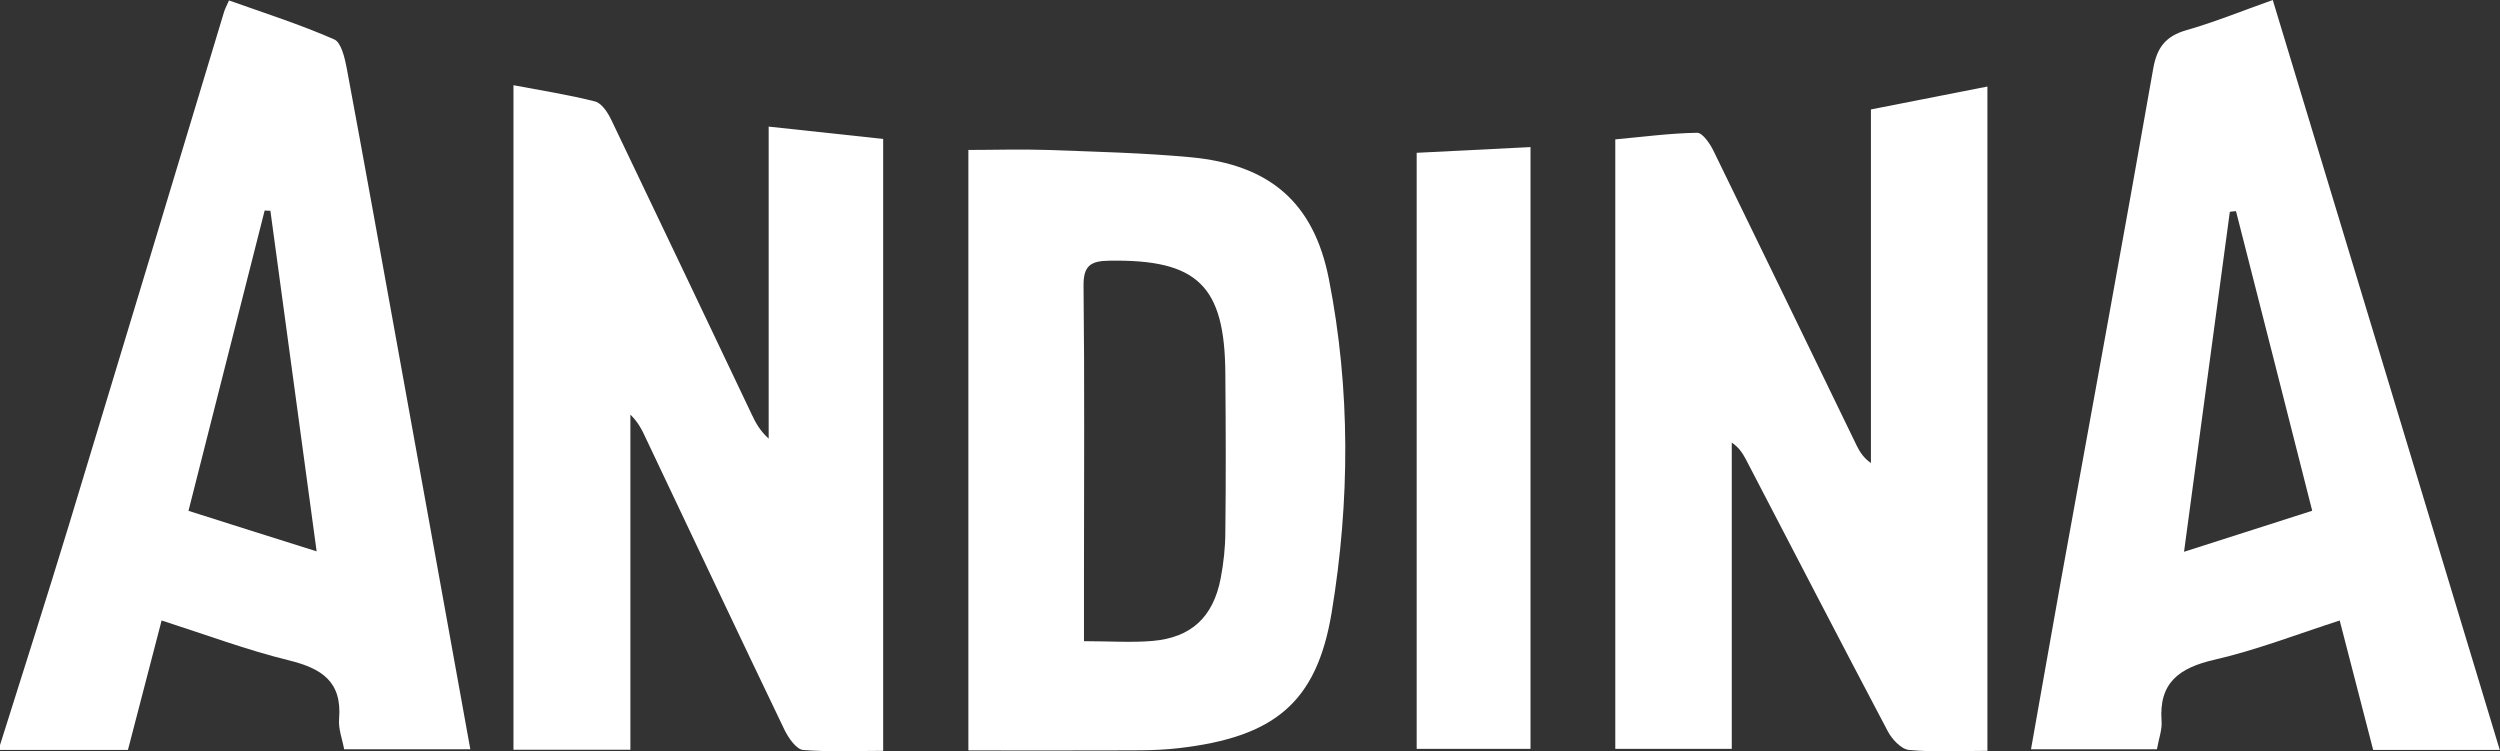
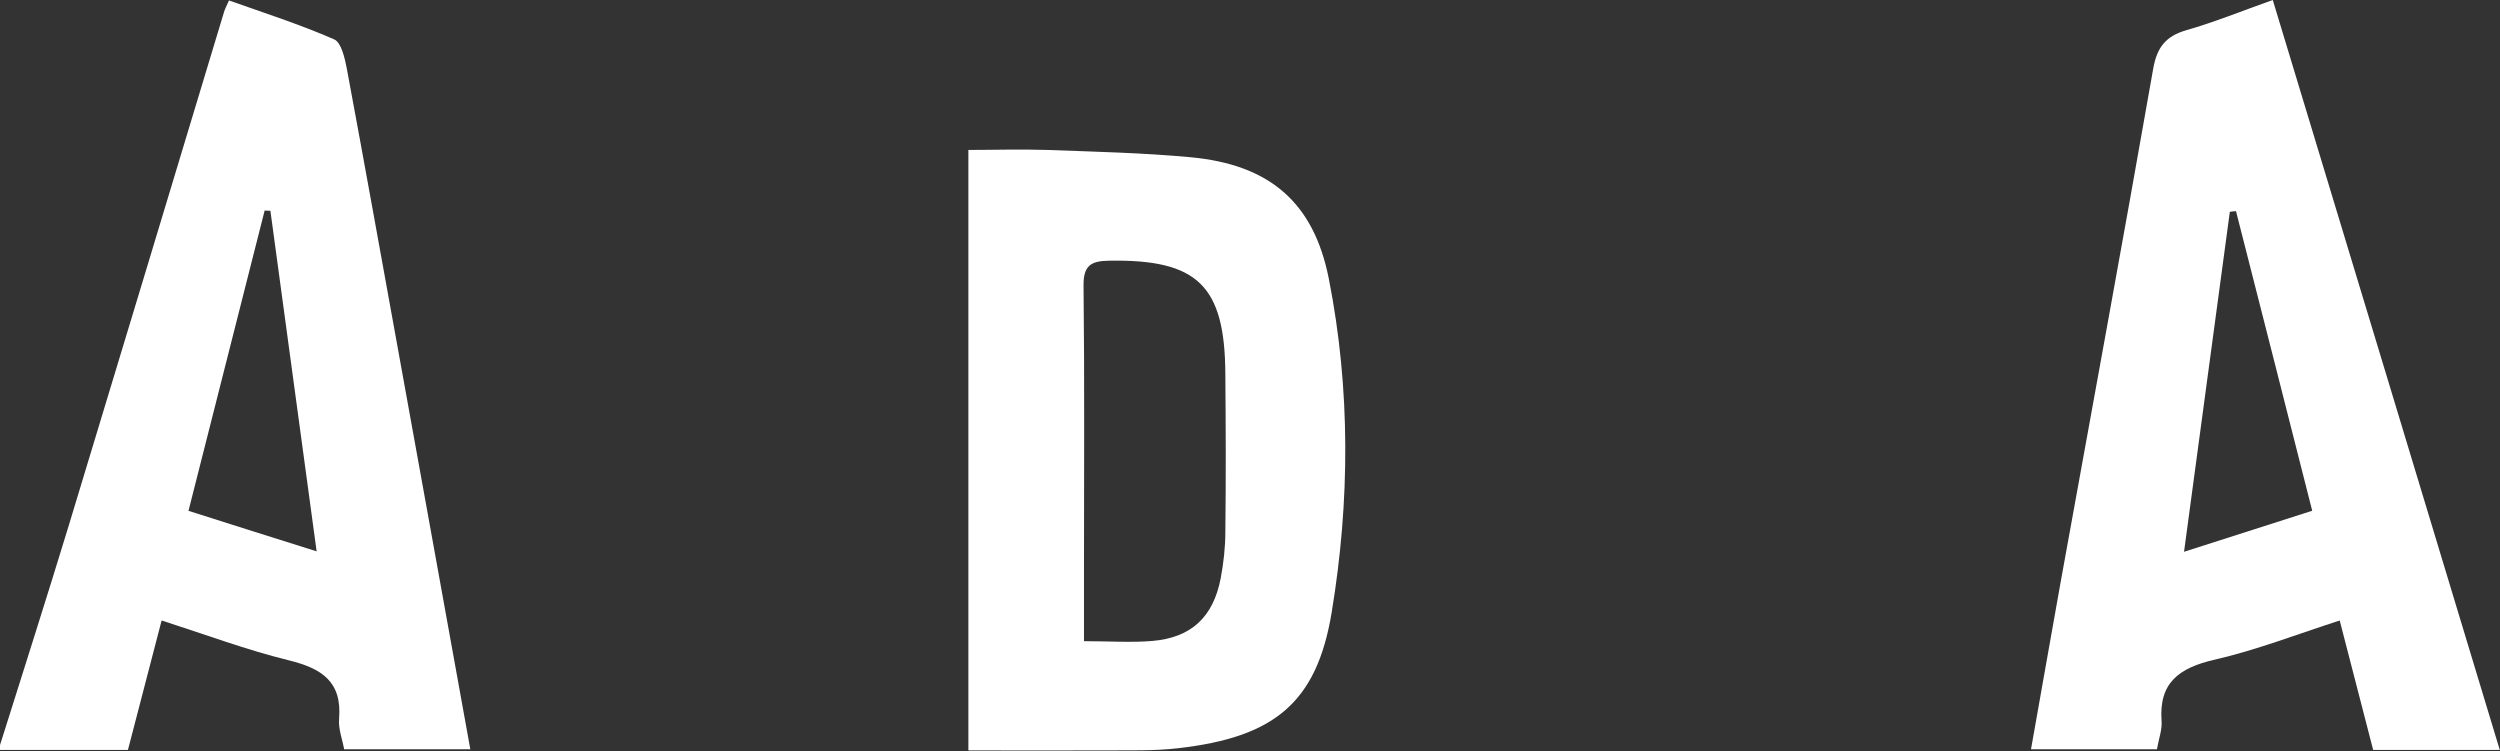
<svg xmlns="http://www.w3.org/2000/svg" id="Capa_2" data-name="Capa 2" viewBox="0 0 113.54 34.12">
  <rect x="0" y="0" width="113.54" height="34.12" fill="#333333" stroke="none" />
  <defs>
    <style> .cls-1 { fill: #fff; } </style>
  </defs>
  <g id="Capa_2-2" data-name="Capa 2">
    <g id="Q4vG6E">
      <g>
        <path class="cls-1" d="m0,33.84c1.05-3.34,2.12-6.68,3.14-10.03C5.49,16.07,7.83,8.31,10.17.56c.04-.14.11-.27.23-.54,1.6.57,3.23,1.09,4.78,1.77.32.14.48.85.57,1.32.82,4.4,1.61,8.81,2.41,13.22,1.06,5.88,2.13,11.75,3.2,17.7h-5.73c-.08-.45-.27-.93-.23-1.38.14-1.69-.78-2.29-2.28-2.66-1.92-.47-3.78-1.17-5.78-1.81-.52,2-1.02,3.93-1.53,5.88H0c0-.07,0-.15,0-.22ZM12.28,9.57c-.09,0-.17,0-.26-.01-1.15,4.52-2.3,9.05-3.46,13.64,1.95.62,3.81,1.21,5.82,1.84-.72-5.31-1.41-10.39-2.1-15.47Z" />
-         <path class="cls-1" d="m28.64,34.05h-5.32V3.87c1.26.24,2.5.43,3.71.74.31.08.59.53.75.87,2.13,4.44,4.24,8.89,6.36,13.34.18.39.39.76.77,1.1V5.75c1.78.19,3.44.37,5.2.56v27.79c-1.21,0-2.43.06-3.64-.04-.3-.03-.65-.53-.83-.89-2.12-4.41-4.2-8.83-6.3-13.25-.17-.37-.35-.74-.71-1.09v15.23Z" />
-         <path class="cls-1" d="m90.26,34.1c-1.25,0-2.41.07-3.56-.04-.35-.03-.78-.49-.97-.86-2.16-4.09-4.29-8.21-6.43-12.32-.15-.28-.31-.55-.65-.78v13.91h-5.29V6.33c1.22-.11,2.47-.28,3.72-.3.24,0,.58.49.74.82,2.18,4.46,4.34,8.93,6.51,13.4.14.28.31.55.64.78V4.97c1.78-.35,3.49-.69,5.29-1.04v30.17Z" />
        <path class="cls-1" d="m113.54,34.06h-5.76c-.5-1.93-.99-3.83-1.52-5.88-1.92.62-3.77,1.34-5.68,1.78-1.61.37-2.54,1.04-2.41,2.79.03.4-.13.8-.21,1.28h-5.72c.46-2.57.9-5.12,1.36-7.67,1.4-7.75,2.83-15.49,4.19-23.24.17-.97.57-1.48,1.51-1.75,1.29-.37,2.54-.88,3.92-1.37,3.43,11.33,6.86,22.63,10.31,34.06Zm-8.53-10.87c-1.16-4.58-2.31-9.09-3.46-13.6-.09,0-.19.02-.28.03-.69,5.09-1.37,10.18-2.08,15.44,2.06-.66,3.9-1.25,5.81-1.86Z" />
        <path class="cls-1" d="m43.98,34.1V6.81c1.21,0,2.39-.04,3.57,0,2.17.08,4.35.13,6.51.33,3.58.33,5.6,2.03,6.29,5.52.99,5.02.96,10.12.13,15.15-.68,4.12-2.62,5.67-6.96,6.17-1.11.13-2.25.09-3.37.1-2.02.01-4.04,0-6.17,0Zm5.26-4.98c1.15,0,2.12.07,3.09-.01,1.77-.15,2.77-1.08,3.11-2.85.13-.69.21-1.4.21-2.11.03-2.39.02-4.78,0-7.17-.02-4.02-1.27-5.21-5.28-5.14-.85.01-1.17.24-1.16,1.14.05,4.37.02,8.74.02,13.11,0,.97,0,1.93,0,3.03Z" />
-         <path class="cls-1" d="m64.34,6.94c1.74-.09,3.42-.17,5.17-.26v27.33h-5.17V6.94Z" />
      </g>
    </g>
  </g>
</svg>